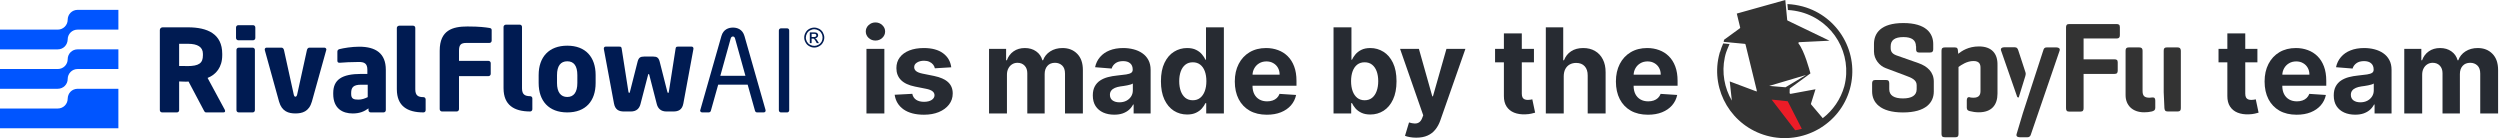
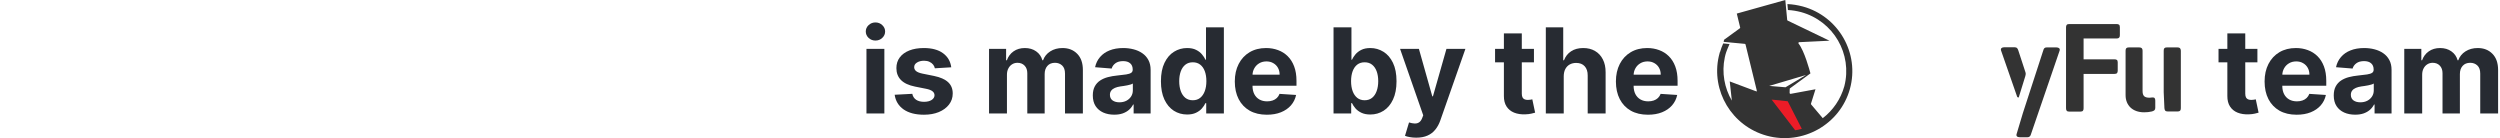
<svg xmlns="http://www.w3.org/2000/svg" width="362" height="20" viewBox="0 0 362 20" fill="none">
  <path d="M326.873 7.078V9.026H321.242V7.078H326.873ZM322.521 4.838H325.114V13.555C325.114 13.794 325.15 13.981 325.224 14.115C325.297 14.245 325.398 14.336 325.528 14.389C325.662 14.442 325.816 14.468 325.991 14.468C326.112 14.468 326.234 14.458 326.356 14.438C326.478 14.413 326.571 14.395 326.636 14.383L327.044 16.313C326.914 16.353 326.731 16.4 326.496 16.453C326.26 16.51 325.974 16.544 325.637 16.556C325.012 16.581 324.465 16.497 323.994 16.307C323.527 16.116 323.164 15.82 322.904 15.418C322.644 15.016 322.517 14.509 322.521 13.896V4.838Z" fill="#272B32" />
  <path d="M332.552 16.611C331.59 16.611 330.762 16.416 330.068 16.027C329.378 15.633 328.847 15.077 328.473 14.359C328.1 13.636 327.913 12.782 327.913 11.796C327.913 10.834 328.1 9.99 328.473 9.263C328.847 8.537 329.372 7.971 330.05 7.565C330.732 7.159 331.531 6.956 332.449 6.956C333.065 6.956 333.64 7.055 334.171 7.254C334.707 7.449 335.174 7.743 335.572 8.137C335.973 8.531 336.286 9.026 336.509 9.622C336.732 10.215 336.844 10.909 336.844 11.704V12.417H328.948V10.809H334.403C334.403 10.436 334.322 10.105 334.159 9.817C333.997 9.529 333.772 9.304 333.484 9.142C333.199 8.975 332.869 8.892 332.491 8.892C332.098 8.892 331.749 8.983 331.444 9.166C331.144 9.344 330.908 9.586 330.738 9.89C330.568 10.191 330.48 10.525 330.476 10.895V12.423C330.476 12.885 330.561 13.285 330.732 13.622C330.906 13.959 331.152 14.219 331.468 14.401C331.785 14.584 332.16 14.675 332.595 14.675C332.883 14.675 333.147 14.635 333.386 14.553C333.626 14.472 333.83 14.351 334.001 14.188C334.171 14.026 334.301 13.827 334.391 13.592L336.789 13.75C336.667 14.326 336.418 14.829 336.04 15.26C335.667 15.686 335.184 16.018 334.591 16.258C334.003 16.493 333.323 16.611 332.552 16.611Z" fill="#272B32" />
  <path d="M341.031 16.605C340.435 16.605 339.903 16.502 339.436 16.294C338.97 16.084 338.6 15.773 338.328 15.363C338.06 14.949 337.927 14.434 337.927 13.817C337.927 13.297 338.022 12.861 338.213 12.508C338.403 12.155 338.663 11.871 338.992 11.656C339.321 11.441 339.694 11.278 340.112 11.169C340.534 11.059 340.976 10.982 341.439 10.937C341.983 10.88 342.421 10.828 342.754 10.779C343.087 10.726 343.328 10.649 343.478 10.548C343.629 10.446 343.704 10.296 343.704 10.097V10.061C343.704 9.675 343.582 9.377 343.338 9.166C343.099 8.955 342.758 8.849 342.316 8.849C341.849 8.849 341.478 8.953 341.202 9.16C340.926 9.363 340.743 9.618 340.654 9.927L338.255 9.732C338.377 9.164 338.616 8.673 338.974 8.259C339.331 7.841 339.791 7.52 340.356 7.297C340.924 7.07 341.581 6.956 342.328 6.956C342.847 6.956 343.345 7.017 343.819 7.139C344.298 7.26 344.722 7.449 345.092 7.705C345.465 7.96 345.759 8.289 345.974 8.691C346.19 9.089 346.297 9.566 346.297 10.122V16.428H343.838V15.132H343.765C343.614 15.424 343.414 15.682 343.162 15.905C342.91 16.124 342.608 16.297 342.255 16.422C341.902 16.544 341.494 16.605 341.031 16.605ZM341.774 14.815C342.155 14.815 342.492 14.74 342.784 14.59C343.077 14.436 343.306 14.229 343.472 13.969C343.639 13.709 343.722 13.415 343.722 13.086V12.094C343.641 12.147 343.529 12.195 343.387 12.24C343.249 12.281 343.093 12.319 342.918 12.356C342.744 12.388 342.569 12.419 342.395 12.447C342.22 12.472 342.062 12.494 341.92 12.514C341.616 12.559 341.35 12.63 341.123 12.727C340.895 12.825 340.719 12.956 340.593 13.123C340.467 13.285 340.404 13.488 340.404 13.732C340.404 14.085 340.532 14.355 340.788 14.541C341.047 14.724 341.376 14.815 341.774 14.815Z" fill="#272B32" />
  <path d="M348.138 16.428V7.078H350.609V8.728H350.719C350.914 8.18 351.238 7.747 351.693 7.431C352.147 7.114 352.691 6.956 353.324 6.956C353.966 6.956 354.511 7.116 354.962 7.437C355.412 7.754 355.713 8.184 355.863 8.728H355.96C356.151 8.192 356.496 7.764 356.995 7.443C357.498 7.118 358.093 6.956 358.779 6.956C359.651 6.956 360.36 7.234 360.903 7.79C361.451 8.342 361.725 9.125 361.725 10.14V16.428H359.138V10.651C359.138 10.132 359 9.742 358.724 9.482C358.448 9.223 358.103 9.093 357.689 9.093C357.218 9.093 356.851 9.243 356.587 9.543C356.323 9.84 356.192 10.231 356.192 10.718V16.428H353.677V10.597C353.677 10.138 353.545 9.773 353.282 9.501C353.022 9.229 352.679 9.093 352.253 9.093C351.965 9.093 351.705 9.166 351.474 9.312C351.246 9.454 351.066 9.655 350.932 9.915C350.798 10.17 350.731 10.471 350.731 10.816V16.428H348.138Z" fill="#272B32" />
-   <path fill-rule="evenodd" clip-rule="evenodd" d="M277.43 6.702C277.43 5.8 276.81 5.369 275.61 5.369C274.39 5.369 273.77 5.8 273.77 6.702V6.989C273.77 7.646 274.246 7.872 274.535 7.995L277.802 9.143C279.084 9.595 280.014 10.436 280.014 11.81V13.246C280.014 14.805 278.919 16.282 275.548 16.282C272.219 16.282 271.082 14.805 271.082 13.246V12.077C271.082 11.749 271.206 11.585 271.537 11.585H273.108C273.439 11.585 273.563 11.728 273.563 12.077V12.918C273.563 13.821 274.266 14.252 275.548 14.252C276.81 14.252 277.533 13.821 277.533 12.918V12.323C277.533 11.564 276.789 11.256 275.941 10.949L273.046 9.861C272.157 9.533 271.351 8.59 271.351 7.461V6.374C271.351 4.815 272.323 3.338 275.61 3.338C278.877 3.338 279.932 4.815 279.932 6.374V7.133C279.932 7.441 279.808 7.605 279.456 7.605H277.885C277.575 7.605 277.451 7.461 277.451 7.133V6.702H277.43Z" fill="#333333" />
  <path fill-rule="evenodd" clip-rule="evenodd" d="M306.481 3.482C306.791 3.482 306.957 3.584 306.957 3.933V5.102C306.957 5.43 306.812 5.574 306.481 5.574H301.704V8.59H306.171C306.502 8.59 306.646 8.692 306.646 9.041V10.231C306.646 10.559 306.522 10.703 306.171 10.703H301.704V15.667C301.704 15.995 301.601 16.159 301.249 16.159H299.616C299.285 16.159 299.161 16.016 299.161 15.667V3.974C299.161 3.646 299.265 3.482 299.616 3.482H306.481Z" fill="#333333" />
  <path fill-rule="evenodd" clip-rule="evenodd" d="M315.31 6.866H313.759C313.429 6.866 313.305 6.989 313.305 7.338V13.349L313.408 15.667C313.449 15.995 313.532 16.139 313.884 16.139H315.331C315.641 16.139 315.786 16.016 315.786 15.667V7.338C315.765 6.989 315.62 6.866 315.31 6.866Z" fill="#333333" />
  <path fill-rule="evenodd" clip-rule="evenodd" d="M297.776 6.866H296.349C296.039 6.866 295.936 7.03 295.853 7.338L292.917 16.364L292.007 19.4C291.904 19.708 292.11 19.872 292.462 19.872H293.579C293.909 19.872 294.033 19.647 294.095 19.4L298.231 7.338C298.334 7.03 298.107 6.866 297.776 6.866Z" fill="#333333" />
  <path d="M311.588 14.117C311.632 14.112 311.664 14.108 311.671 14.108C311.676 14.107 311.681 14.11 311.686 14.116C311.957 14.07 312.084 14.251 312.084 14.559V15.626C312.084 15.933 311.903 16.043 311.677 16.106C311.675 16.114 311.673 16.118 311.671 16.118C311.647 16.118 311.63 16.125 311.615 16.131C311.605 16.135 311.597 16.139 311.588 16.139C311.257 16.221 310.885 16.262 310.472 16.262C308.776 16.262 307.784 15.236 307.784 13.78V7.338C307.784 6.99 307.928 6.867 308.238 6.867H309.769C310.099 6.867 310.244 7.01 310.244 7.338V13.164C310.244 13.841 310.472 14.149 311.257 14.149C311.329 14.149 311.489 14.129 311.588 14.117Z" fill="#333333" />
  <path fill-rule="evenodd" clip-rule="evenodd" d="M293.269 10.415C293.207 10.231 292.256 7.318 292.256 7.318C292.152 7.031 292.069 6.846 291.739 6.846H290.188C289.878 6.846 289.65 7.01 289.754 7.318L292.09 14.026C292.09 14.026 292.276 14.252 292.338 14.026C292.586 13.185 293.186 11.257 293.269 11.01C293.351 10.682 293.331 10.6 293.269 10.415Z" fill="#333333" />
-   <path d="M283.55 7.79C284.067 7.379 285.019 6.723 286.549 6.723C288.41 6.723 289.278 7.769 289.237 9.431V13.554C289.237 15.195 288.389 16.262 286.528 16.262C286.038 16.262 285.623 16.188 285.246 16.093V16.098C284.998 16.036 284.791 15.934 284.791 15.605V14.518C284.791 14.19 284.936 14.005 285.246 14.087V14.1C285.412 14.133 285.579 14.149 285.763 14.149C286.631 14.149 286.776 13.656 286.776 13.164V9.8C286.776 9.328 286.631 8.836 285.763 8.836C284.812 8.836 283.985 9.41 283.592 9.697V19.401C283.592 19.749 283.468 19.872 283.158 19.872H281.607C281.255 19.872 281.131 19.729 281.131 19.401V7.338C281.131 6.989 281.276 6.866 281.607 6.866H283.054C283.406 6.866 283.488 7.01 283.509 7.338L283.55 7.79Z" fill="#333333" />
  <path fill-rule="evenodd" clip-rule="evenodd" d="M256.18 12.44L261.528 10.853L258.541 12.637L256.18 12.44ZM261.04 0.937C260.293 0.741 259.562 0.62 258.816 0.59L258.892 1.451C259.532 1.481 260.156 1.587 260.796 1.753C265.489 3.038 268.262 7.83 267.058 12.486C266.525 14.39 265.397 15.992 263.935 17.111L262.259 15.131C262.228 15.101 262.228 15.055 262.228 15.01L262.884 12.924L259.288 13.589C259.257 13.589 259.212 13.589 259.181 13.559C259.151 13.528 259.136 13.498 259.136 13.468L259.151 12.879C259.151 12.833 259.166 12.803 259.197 12.788L262.152 10.626C262.015 10.127 261.284 7.392 260.431 6.303C260.4 6.273 260.4 6.213 260.415 6.182C260.431 6.152 260.476 6.107 260.522 6.107L264.91 5.895L258.846 2.978C258.816 2.963 258.785 2.917 258.785 2.872L258.511 0L251.487 1.965L251.975 3.975C251.99 4.021 251.975 4.066 251.929 4.096L249.644 5.759L249.583 6.061L252.645 6.349C252.691 6.349 252.737 6.394 252.752 6.439L254.367 13.045V13.09L254.413 13.256L254.275 13.196H254.214L250.467 11.79L250.771 14.572C249.705 12.742 249.278 10.52 249.75 8.314C249.781 8.178 249.811 8.057 249.842 7.921C249.948 7.512 250.208 6.878 250.436 6.379L249.522 6.288C249.339 6.681 249.187 7.104 249.065 7.528L249.034 7.558C248.973 7.754 248.928 7.951 248.882 8.147C247.739 13.166 250.771 18.26 255.829 19.65C261.025 21.071 266.433 18.033 267.866 12.879C269.298 7.724 266.235 2.358 261.04 0.937Z" fill="#333333" />
  <path fill-rule="evenodd" clip-rule="evenodd" d="M260.903 18.653L258.861 14.663L256.53 14.421L259.943 18.865C260.263 18.819 260.583 18.744 260.903 18.653Z" fill="#EC1C27" />
  <path d="M125.463 16.428V7.078H128.056V16.428H125.463ZM126.765 5.872C126.38 5.872 126.049 5.745 125.773 5.489C125.501 5.229 125.365 4.919 125.365 4.558C125.365 4.2 125.501 3.894 125.773 3.638C126.049 3.379 126.38 3.249 126.765 3.249C127.151 3.249 127.48 3.379 127.752 3.638C128.028 3.894 128.166 4.2 128.166 4.558C128.166 4.919 128.028 5.229 127.752 5.489C127.48 5.745 127.151 5.872 126.765 5.872Z" fill="#272B32" />
  <path d="M137.742 9.744L135.368 9.89C135.327 9.687 135.24 9.505 135.106 9.342C134.972 9.176 134.796 9.044 134.576 8.947C134.361 8.845 134.104 8.795 133.803 8.795C133.401 8.795 133.063 8.88 132.787 9.05C132.511 9.217 132.373 9.44 132.373 9.72C132.373 9.943 132.462 10.132 132.641 10.286C132.819 10.44 133.126 10.564 133.56 10.657L135.252 10.998C136.161 11.185 136.839 11.485 137.285 11.899C137.732 12.313 137.955 12.857 137.955 13.531C137.955 14.144 137.774 14.681 137.413 15.144C137.056 15.607 136.565 15.968 135.94 16.228C135.319 16.483 134.603 16.611 133.791 16.611C132.553 16.611 131.567 16.353 130.833 15.838C130.102 15.319 129.674 14.612 129.548 13.72L132.099 13.586C132.176 13.963 132.363 14.251 132.659 14.45C132.955 14.645 133.335 14.742 133.797 14.742C134.252 14.742 134.617 14.655 134.893 14.48C135.173 14.302 135.315 14.073 135.319 13.793C135.315 13.557 135.216 13.364 135.021 13.214C134.826 13.06 134.526 12.942 134.12 12.861L132.501 12.539C131.587 12.356 130.908 12.039 130.461 11.589C130.019 11.138 129.798 10.564 129.798 9.866C129.798 9.265 129.96 8.748 130.285 8.314C130.613 7.879 131.074 7.545 131.667 7.309C132.263 7.074 132.961 6.956 133.761 6.956C134.942 6.956 135.871 7.206 136.549 7.705C137.231 8.204 137.628 8.884 137.742 9.744Z" fill="#272B32" />
  <path d="M143.213 16.428V7.078H145.684V8.728H145.794C145.989 8.18 146.314 7.747 146.768 7.431C147.223 7.114 147.766 6.956 148.4 6.956C149.041 6.956 149.587 7.116 150.037 7.437C150.488 7.754 150.788 8.184 150.938 8.728H151.036C151.226 8.192 151.571 7.764 152.07 7.443C152.574 7.118 153.168 6.956 153.854 6.956C154.727 6.956 155.435 7.234 155.979 7.79C156.527 8.342 156.801 9.125 156.801 10.14V16.428H154.213V10.651C154.213 10.132 154.075 9.742 153.799 9.482C153.523 9.223 153.178 9.093 152.764 9.093C152.294 9.093 151.926 9.243 151.663 9.543C151.399 9.84 151.267 10.231 151.267 10.718V16.428H148.753V10.597C148.753 10.138 148.621 9.773 148.357 9.501C148.097 9.229 147.754 9.093 147.328 9.093C147.04 9.093 146.78 9.166 146.549 9.312C146.322 9.454 146.141 9.655 146.007 9.915C145.873 10.17 145.806 10.471 145.806 10.816V16.428H143.213Z" fill="#272B32" />
  <path d="M161.344 16.605C160.747 16.605 160.216 16.502 159.749 16.295C159.282 16.084 158.913 15.773 158.641 15.363C158.373 14.949 158.239 14.434 158.239 13.817C158.239 13.297 158.335 12.861 158.525 12.508C158.716 12.155 158.976 11.871 159.305 11.656C159.633 11.441 160.007 11.278 160.425 11.169C160.847 11.059 161.289 10.982 161.752 10.937C162.296 10.881 162.734 10.828 163.067 10.779C163.4 10.726 163.641 10.649 163.791 10.548C163.941 10.446 164.016 10.296 164.016 10.097V10.061C164.016 9.675 163.895 9.377 163.651 9.166C163.412 8.955 163.071 8.849 162.628 8.849C162.162 8.849 161.79 8.953 161.514 9.16C161.238 9.363 161.056 9.618 160.967 9.927L158.568 9.732C158.69 9.164 158.929 8.673 159.286 8.259C159.644 7.841 160.104 7.52 160.668 7.297C161.236 7.07 161.894 6.956 162.641 6.956C163.16 6.956 163.657 7.017 164.132 7.139C164.611 7.26 165.035 7.449 165.404 7.705C165.778 7.961 166.072 8.289 166.287 8.691C166.502 9.089 166.61 9.566 166.61 10.122V16.428H164.15V15.132H164.077C163.927 15.424 163.726 15.682 163.475 15.905C163.223 16.124 162.921 16.297 162.568 16.422C162.215 16.544 161.807 16.605 161.344 16.605ZM162.087 14.815C162.468 14.815 162.805 14.74 163.097 14.59C163.389 14.436 163.619 14.229 163.785 13.969C163.952 13.709 164.035 13.415 164.035 13.086V12.094C163.954 12.147 163.842 12.196 163.7 12.24C163.562 12.281 163.406 12.319 163.231 12.356C163.057 12.388 162.882 12.419 162.708 12.447C162.533 12.472 162.375 12.494 162.233 12.514C161.928 12.559 161.663 12.63 161.435 12.727C161.208 12.825 161.031 12.957 160.906 13.123C160.78 13.285 160.717 13.488 160.717 13.732C160.717 14.085 160.845 14.355 161.1 14.541C161.36 14.724 161.689 14.815 162.087 14.815Z" fill="#272B32" />
  <path d="M171.896 16.581C171.186 16.581 170.542 16.398 169.966 16.033C169.394 15.664 168.939 15.122 168.603 14.407C168.27 13.689 168.103 12.808 168.103 11.765C168.103 10.694 168.276 9.803 168.621 9.093C168.966 8.379 169.424 7.845 169.997 7.492C170.573 7.135 171.204 6.956 171.89 6.956C172.413 6.956 172.85 7.045 173.199 7.224C173.552 7.398 173.836 7.618 174.051 7.881C174.27 8.141 174.437 8.397 174.55 8.648H174.629V3.961H177.217V16.428H174.66V14.931H174.55C174.428 15.191 174.256 15.448 174.033 15.704C173.814 15.956 173.527 16.165 173.174 16.331C172.825 16.497 172.399 16.581 171.896 16.581ZM172.718 14.517C173.136 14.517 173.489 14.403 173.777 14.176C174.069 13.945 174.292 13.622 174.447 13.208C174.605 12.794 174.684 12.309 174.684 11.753C174.684 11.197 174.607 10.714 174.453 10.304C174.299 9.894 174.075 9.578 173.783 9.355C173.491 9.131 173.136 9.02 172.718 9.02C172.292 9.02 171.933 9.135 171.64 9.367C171.348 9.598 171.127 9.919 170.977 10.329C170.827 10.739 170.751 11.213 170.751 11.753C170.751 12.297 170.827 12.778 170.977 13.196C171.131 13.61 171.352 13.935 171.64 14.17C171.933 14.401 172.292 14.517 172.718 14.517Z" fill="#272B32" />
  <path d="M183.439 16.611C182.477 16.611 181.649 16.416 180.955 16.027C180.265 15.633 179.733 15.077 179.36 14.359C178.987 13.636 178.8 12.782 178.8 11.796C178.8 10.834 178.987 9.99 179.36 9.263C179.733 8.537 180.259 7.971 180.937 7.565C181.619 7.159 182.418 6.956 183.335 6.956C183.952 6.956 184.526 7.056 185.058 7.254C185.594 7.449 186.06 7.743 186.458 8.137C186.86 8.531 187.172 9.026 187.396 9.623C187.619 10.215 187.731 10.909 187.731 11.704V12.417H179.835V10.81H185.289C185.289 10.436 185.208 10.105 185.046 9.817C184.884 9.529 184.658 9.304 184.37 9.142C184.086 8.975 183.755 8.892 183.378 8.892C182.984 8.892 182.635 8.983 182.331 9.166C182.03 9.345 181.795 9.586 181.625 9.89C181.454 10.191 181.367 10.525 181.363 10.895V12.423C181.363 12.886 181.448 13.285 181.619 13.622C181.793 13.959 182.039 14.219 182.355 14.401C182.672 14.584 183.047 14.675 183.481 14.675C183.769 14.675 184.033 14.635 184.273 14.553C184.512 14.472 184.717 14.351 184.888 14.188C185.058 14.026 185.188 13.827 185.277 13.592L187.676 13.75C187.554 14.326 187.304 14.829 186.927 15.26C186.554 15.686 186.071 16.019 185.478 16.258C184.89 16.493 184.21 16.611 183.439 16.611Z" fill="#272B32" />
  <path d="M193.096 16.428V3.961H195.69V8.648H195.769C195.883 8.397 196.047 8.141 196.262 7.881C196.481 7.618 196.765 7.398 197.114 7.224C197.467 7.045 197.906 6.956 198.429 6.956C199.111 6.956 199.74 7.135 200.316 7.492C200.893 7.845 201.353 8.379 201.698 9.093C202.043 9.803 202.216 10.694 202.216 11.765C202.216 12.808 202.047 13.689 201.71 14.407C201.378 15.122 200.923 15.664 200.347 16.033C199.775 16.398 199.133 16.581 198.423 16.581C197.92 16.581 197.492 16.497 197.139 16.331C196.79 16.165 196.503 15.956 196.28 15.704C196.057 15.448 195.887 15.191 195.769 14.931H195.653V16.428H193.096ZM195.635 11.753C195.635 12.309 195.712 12.794 195.866 13.208C196.02 13.622 196.244 13.945 196.536 14.176C196.828 14.403 197.183 14.517 197.601 14.517C198.023 14.517 198.38 14.401 198.673 14.17C198.965 13.935 199.186 13.61 199.336 13.196C199.49 12.778 199.568 12.297 199.568 11.753C199.568 11.213 199.492 10.739 199.342 10.329C199.192 9.919 198.971 9.598 198.679 9.367C198.387 9.135 198.027 9.02 197.601 9.02C197.179 9.02 196.822 9.131 196.53 9.355C196.242 9.578 196.02 9.894 195.866 10.304C195.712 10.714 195.635 11.197 195.635 11.753Z" fill="#272B32" />
  <path d="M205.074 19.935C204.746 19.935 204.437 19.909 204.149 19.856C203.865 19.807 203.63 19.744 203.443 19.667L204.027 17.731C204.332 17.825 204.606 17.875 204.849 17.884C205.097 17.892 205.31 17.835 205.488 17.713C205.671 17.591 205.819 17.384 205.933 17.092L206.085 16.696L202.731 7.078H205.458L207.394 13.945H207.491L209.445 7.078H212.191L208.557 17.439C208.382 17.942 208.145 18.381 207.844 18.754C207.548 19.131 207.173 19.422 206.718 19.625C206.264 19.831 205.716 19.935 205.074 19.935Z" fill="#272B32" />
  <path d="M222.116 7.078V9.026H216.485V7.078H222.116ZM217.764 4.838H220.357V13.555C220.357 13.795 220.394 13.981 220.467 14.115C220.54 14.245 220.641 14.336 220.771 14.389C220.905 14.442 221.059 14.468 221.234 14.468C221.355 14.468 221.477 14.458 221.599 14.438C221.721 14.414 221.814 14.395 221.879 14.383L222.287 16.313C222.157 16.353 221.974 16.4 221.739 16.453C221.504 16.51 221.217 16.544 220.881 16.556C220.256 16.581 219.708 16.497 219.237 16.307C218.77 16.116 218.407 15.82 218.147 15.418C217.887 15.016 217.76 14.509 217.764 13.896V4.838Z" fill="#272B32" />
  <path d="M226.429 11.023V16.428H223.835V3.961H226.355V8.728H226.465C226.676 8.176 227.017 7.743 227.488 7.431C227.959 7.114 228.549 6.956 229.259 6.956C229.909 6.956 230.475 7.098 230.958 7.382C231.445 7.662 231.822 8.066 232.09 8.594C232.362 9.117 232.496 9.744 232.492 10.475V16.428H229.898V10.937C229.903 10.361 229.756 9.913 229.46 9.592C229.168 9.271 228.758 9.111 228.23 9.111C227.877 9.111 227.565 9.186 227.293 9.336C227.025 9.487 226.814 9.706 226.66 9.994C226.51 10.278 226.433 10.621 226.429 11.023Z" fill="#272B32" />
  <path d="M238.623 16.611C237.661 16.611 236.833 16.416 236.139 16.027C235.449 15.633 234.917 15.077 234.544 14.359C234.171 13.636 233.984 12.782 233.984 11.796C233.984 10.834 234.171 9.99 234.544 9.263C234.917 8.537 235.443 7.971 236.121 7.565C236.802 7.159 237.602 6.956 238.519 6.956C239.136 6.956 239.71 7.056 240.242 7.254C240.778 7.449 241.244 7.743 241.642 8.137C242.044 8.531 242.356 9.026 242.58 9.623C242.803 10.215 242.914 10.909 242.914 11.704V12.417H235.019V10.81H240.473C240.473 10.436 240.392 10.105 240.23 9.817C240.067 9.529 239.842 9.304 239.554 9.142C239.27 8.975 238.939 8.892 238.562 8.892C238.168 8.892 237.819 8.983 237.515 9.166C237.214 9.345 236.979 9.586 236.809 9.89C236.638 10.191 236.551 10.525 236.547 10.895V12.423C236.547 12.886 236.632 13.285 236.802 13.622C236.977 13.959 237.223 14.219 237.539 14.401C237.856 14.584 238.231 14.675 238.665 14.675C238.953 14.675 239.217 14.635 239.457 14.553C239.696 14.472 239.901 14.351 240.072 14.188C240.242 14.026 240.372 13.827 240.461 13.592L242.86 13.75C242.738 14.326 242.488 14.829 242.111 15.26C241.738 15.686 241.255 16.019 240.662 16.258C240.074 16.493 239.394 16.611 238.623 16.611Z" fill="#272B32" />
  <g clip-path="url(#clip0_1535_1709)">
    <path fill-rule="evenodd" clip-rule="evenodd" d="M23.143 4.354C23.143 4.143 23.318 3.957 23.541 3.957H27.224C30.031 3.957 32.179 4.902 32.179 7.795V8.006C32.179 9.744 31.268 10.813 30.057 11.284L32.554 15.904C32.642 16.102 32.616 16.277 32.355 16.277H29.834C29.648 16.277 29.585 16.115 29.498 15.955L27.301 11.807C26.851 11.856 26.403 11.794 25.94 11.794V15.955C25.94 16.141 25.802 16.277 25.616 16.277H23.481C23.295 16.277 23.145 16.141 23.145 15.955V4.354H23.143ZM25.938 6.342V9.558H26.686L27.11 9.571C28.844 9.571 29.382 9.123 29.382 8.006V7.795C29.382 6.801 28.608 6.342 27.224 6.342H25.938Z" fill="#001B52" />
    <path d="M57.464 12.935V12.96C57.477 15.332 58.949 16.277 61.32 16.277C61.495 16.277 61.633 16.141 61.633 15.966V14.387C61.633 14.213 61.495 14.065 61.32 14.065C60.572 14.065 60.134 13.854 60.134 12.935V4.043C60.134 3.857 59.997 3.721 59.822 3.721H57.811C57.624 3.721 57.462 3.87 57.462 4.043V12.935H57.464Z" fill="#001B52" />
    <path d="M36.971 5.495V3.981C36.971 3.795 36.834 3.646 36.648 3.646H34.5C34.324 3.646 34.176 3.795 34.176 3.981V5.495C34.176 5.681 34.327 5.83 34.5 5.83H36.648C36.834 5.83 36.971 5.681 36.971 5.495ZM36.909 7.223C36.909 7.037 36.759 6.901 36.586 6.901H34.575C34.389 6.901 34.239 7.037 34.239 7.223V15.955C34.239 16.141 34.389 16.277 34.575 16.277H36.586C36.761 16.277 36.909 16.141 36.909 15.955V7.223Z" fill="#001B52" />
    <path d="M47.255 7.172C47.255 7.01 47.118 6.899 46.968 6.899H44.797C44.634 6.899 44.497 7.035 44.447 7.234L43.037 13.656C42.988 13.903 42.887 14.003 42.776 14.003C42.664 14.003 42.576 13.903 42.527 13.656L41.117 7.234C41.067 7.035 40.93 6.899 40.767 6.899H38.596C38.446 6.899 38.334 7.01 38.334 7.172C38.334 7.208 38.334 7.234 38.347 7.272L40.407 14.712C40.819 16.164 41.805 16.426 42.778 16.426C43.751 16.426 44.749 16.166 45.161 14.712L47.234 7.272C47.259 7.236 47.259 7.21 47.259 7.172H47.255Z" fill="#001B52" />
    <path d="M55.867 15.953V10.102C55.867 7.705 54.382 6.762 52.011 6.762C50.925 6.762 49.765 6.961 49.165 7.11C48.965 7.159 48.852 7.285 48.852 7.47V8.799C48.852 9.01 48.976 9.085 49.139 9.085H49.227C49.739 9.036 50.899 8.974 51.96 8.974C52.733 8.974 53.194 9.172 53.194 10.104V10.702H52.309C49.488 10.702 48.252 11.546 48.252 13.472V13.609C48.252 15.746 49.636 16.429 51.072 16.429C52.058 16.429 52.721 16.155 53.357 15.695V15.955C53.357 16.141 53.507 16.277 53.681 16.277H55.528C55.715 16.277 55.865 16.141 55.865 15.955L55.867 15.953ZM53.246 14.065C52.847 14.264 52.384 14.426 51.898 14.426C51.199 14.426 50.849 14.302 50.849 13.607V13.47C50.849 12.662 51.15 12.265 52.309 12.265H53.246V14.065Z" fill="#001B52" />
    <path d="M71.194 4.367C71.194 4.156 71.093 4.081 70.858 4.045C70.283 3.957 69.46 3.834 67.688 3.834C65.553 3.834 63.669 4.356 63.669 7.336V15.806C63.669 15.991 63.819 16.141 63.992 16.141H66.14C66.316 16.141 66.464 15.991 66.464 15.806V11.024H70.733C70.909 11.024 71.057 10.874 71.057 10.702V9.136C71.057 8.961 70.907 8.814 70.733 8.814H66.464V7.336C66.464 6.491 66.738 6.218 67.512 6.218H70.858C71.044 6.218 71.194 6.082 71.194 5.896V4.367ZM86.247 12.018V10.874C86.247 8.266 84.8 6.615 82.14 6.615C79.48 6.615 77.997 8.266 77.997 10.874V12.018C77.997 14.626 79.469 16.277 82.14 16.277C84.811 16.277 86.247 14.626 86.247 12.018ZM83.6 12.018C83.6 13.347 83.087 14.042 82.14 14.042C81.193 14.042 80.655 13.347 80.655 12.018V10.874C80.655 9.546 81.18 8.874 82.14 8.874C83.1 8.874 83.6 9.544 83.6 10.874V12.018ZM100.412 7.025C100.412 6.875 100.311 6.752 100.163 6.752H98.179C97.979 6.752 97.866 6.777 97.829 7.025L96.856 13.246C96.83 13.383 96.794 13.47 96.755 13.47C96.706 13.47 96.655 13.396 96.618 13.246L95.521 8.925C95.371 8.353 95.122 8.191 94.597 8.191H93.249C92.724 8.191 92.475 8.353 92.325 8.925L91.228 13.246C91.191 13.396 91.14 13.47 91.091 13.47C91.065 13.47 91.016 13.383 90.99 13.246L90.017 7.025C89.98 6.777 89.88 6.752 89.68 6.752H87.683C87.533 6.752 87.434 6.875 87.434 7.025V7.086L88.906 14.987C89.082 15.919 89.654 16.143 90.353 16.143H91.352C92.151 16.143 92.576 15.708 92.737 15.087L93.847 10.815C93.86 10.727 93.873 10.727 93.922 10.727C93.971 10.727 93.984 10.727 94.01 10.815L95.107 15.087C95.27 15.708 95.707 16.143 96.492 16.143H97.491C98.189 16.143 98.777 15.932 98.95 14.987L100.41 7.086V7.025H100.412Z" fill="#001B52" />
    <path d="M72.915 12.786V12.811C72.928 15.183 74.4 16.141 76.771 16.141C76.947 16.141 77.084 15.991 77.084 15.819V14.24C77.084 14.065 76.947 13.929 76.771 13.929C76.023 13.916 75.586 13.705 75.586 12.786V3.893C75.586 3.719 75.448 3.571 75.273 3.571H73.262C73.076 3.571 72.913 3.721 72.913 3.893V12.786H72.915Z" fill="#001B52" />
    <path d="M117.91 3.994C118.148 3.994 118.384 4.056 118.622 4.179C118.847 4.303 119.033 4.478 119.158 4.713C119.282 4.947 119.357 5.184 119.357 5.433C119.357 5.683 119.295 5.93 119.158 6.154C119.033 6.391 118.857 6.564 118.622 6.688C118.397 6.824 118.161 6.886 117.91 6.886C117.649 6.886 117.411 6.824 117.186 6.688C116.948 6.564 116.774 6.389 116.65 6.154C116.513 5.93 116.451 5.683 116.451 5.433C116.451 5.184 116.513 4.949 116.65 4.713C116.774 4.476 116.963 4.303 117.186 4.179C117.424 4.056 117.659 3.994 117.91 3.994ZM117.91 4.23C117.698 4.23 117.499 4.292 117.31 4.393C117.111 4.493 116.961 4.64 116.849 4.84C116.748 5.026 116.686 5.237 116.686 5.438C116.686 5.649 116.748 5.847 116.849 6.046C116.961 6.231 117.111 6.38 117.299 6.481C117.499 6.592 117.698 6.643 117.91 6.643C118.109 6.643 118.309 6.594 118.51 6.481C118.697 6.38 118.847 6.233 118.96 6.046C119.061 5.847 119.11 5.649 119.11 5.438C119.11 5.239 119.061 5.028 118.947 4.84C118.847 4.642 118.699 4.493 118.497 4.393C118.311 4.292 118.109 4.23 117.91 4.23ZM117.261 4.689H117.797C117.983 4.689 118.12 4.702 118.195 4.725C118.283 4.751 118.345 4.8 118.395 4.875C118.444 4.949 118.47 5.024 118.47 5.099C118.47 5.222 118.433 5.323 118.345 5.397C118.27 5.485 118.159 5.534 118.022 5.546C118.084 5.572 118.122 5.596 118.159 5.621C118.221 5.683 118.296 5.783 118.384 5.933L118.583 6.244H118.27L118.133 5.997C118.022 5.798 117.934 5.685 117.872 5.636C117.822 5.6 117.76 5.574 117.672 5.587H117.522V6.246H117.261V4.689ZM117.522 5.361H117.822C117.972 5.361 118.071 5.335 118.122 5.299C118.174 5.263 118.21 5.199 118.21 5.124C118.21 5.088 118.184 5.037 118.161 5C118.137 4.964 118.112 4.939 118.06 4.926C118.011 4.9 117.936 4.9 117.812 4.9H117.524V5.359L117.522 5.361Z" fill="#001B52" />
    <path d="M110.859 16.015C110.859 15.989 110.859 15.94 110.846 15.904L107.8 5.222C107.513 4.228 106.739 3.994 106.128 3.994C105.517 3.994 104.731 4.241 104.456 5.235L101.411 15.904C101.385 15.94 101.385 15.991 101.385 16.015C101.385 16.164 101.509 16.275 101.672 16.275H102.645C102.77 16.275 102.907 16.164 102.932 16.038L103.993 12.263H108.263L109.324 16.038C109.36 16.162 109.461 16.275 109.611 16.275H110.584C110.76 16.275 110.859 16.164 110.859 16.015ZM107.937 10.973H104.304L105.802 5.583C105.852 5.408 105.952 5.284 106.126 5.284C106.3 5.284 106.388 5.408 106.439 5.583L107.937 10.973Z" fill="#001B52" />
    <path d="M114.277 4.416C114.277 4.241 114.153 4.105 113.99 4.105H113.079C112.903 4.105 112.779 4.254 112.779 4.416V15.955C112.779 16.141 112.916 16.277 113.079 16.277H113.99C114.166 16.277 114.277 16.115 114.277 15.955V4.416Z" fill="#001B52" />
    <path fill-rule="evenodd" clip-rule="evenodd" d="M0 4.289V7.149H8.366C9.178 7.149 9.776 6.512 9.802 5.712C9.802 4.925 10.439 4.289 11.226 4.289H17.143V1.429H11.226C10.439 1.429 9.802 2.065 9.802 2.852C9.802 3.639 9.165 4.289 8.366 4.289H0ZM0 9.994V12.854H8.366C9.165 12.854 9.802 12.217 9.802 11.43C9.802 10.643 10.439 9.994 11.226 9.994H17.143V7.146H11.226C10.439 7.146 9.802 7.783 9.802 8.57C9.802 9.357 9.165 9.994 8.366 9.994H0ZM0 15.711V18.571H17.141V12.854H11.223C10.411 12.879 9.826 13.477 9.8 14.29C9.8 15.077 9.163 15.713 8.363 15.713H0V15.711Z" fill="#0055FF" />
  </g>
  <defs>
    <clipPath id="clip0_1535_1709">
-       <rect width="119.357" height="17.143" fill="white" transform="translate(0 1.429)" />
-     </clipPath>
+       </clipPath>
  </defs>
</svg>